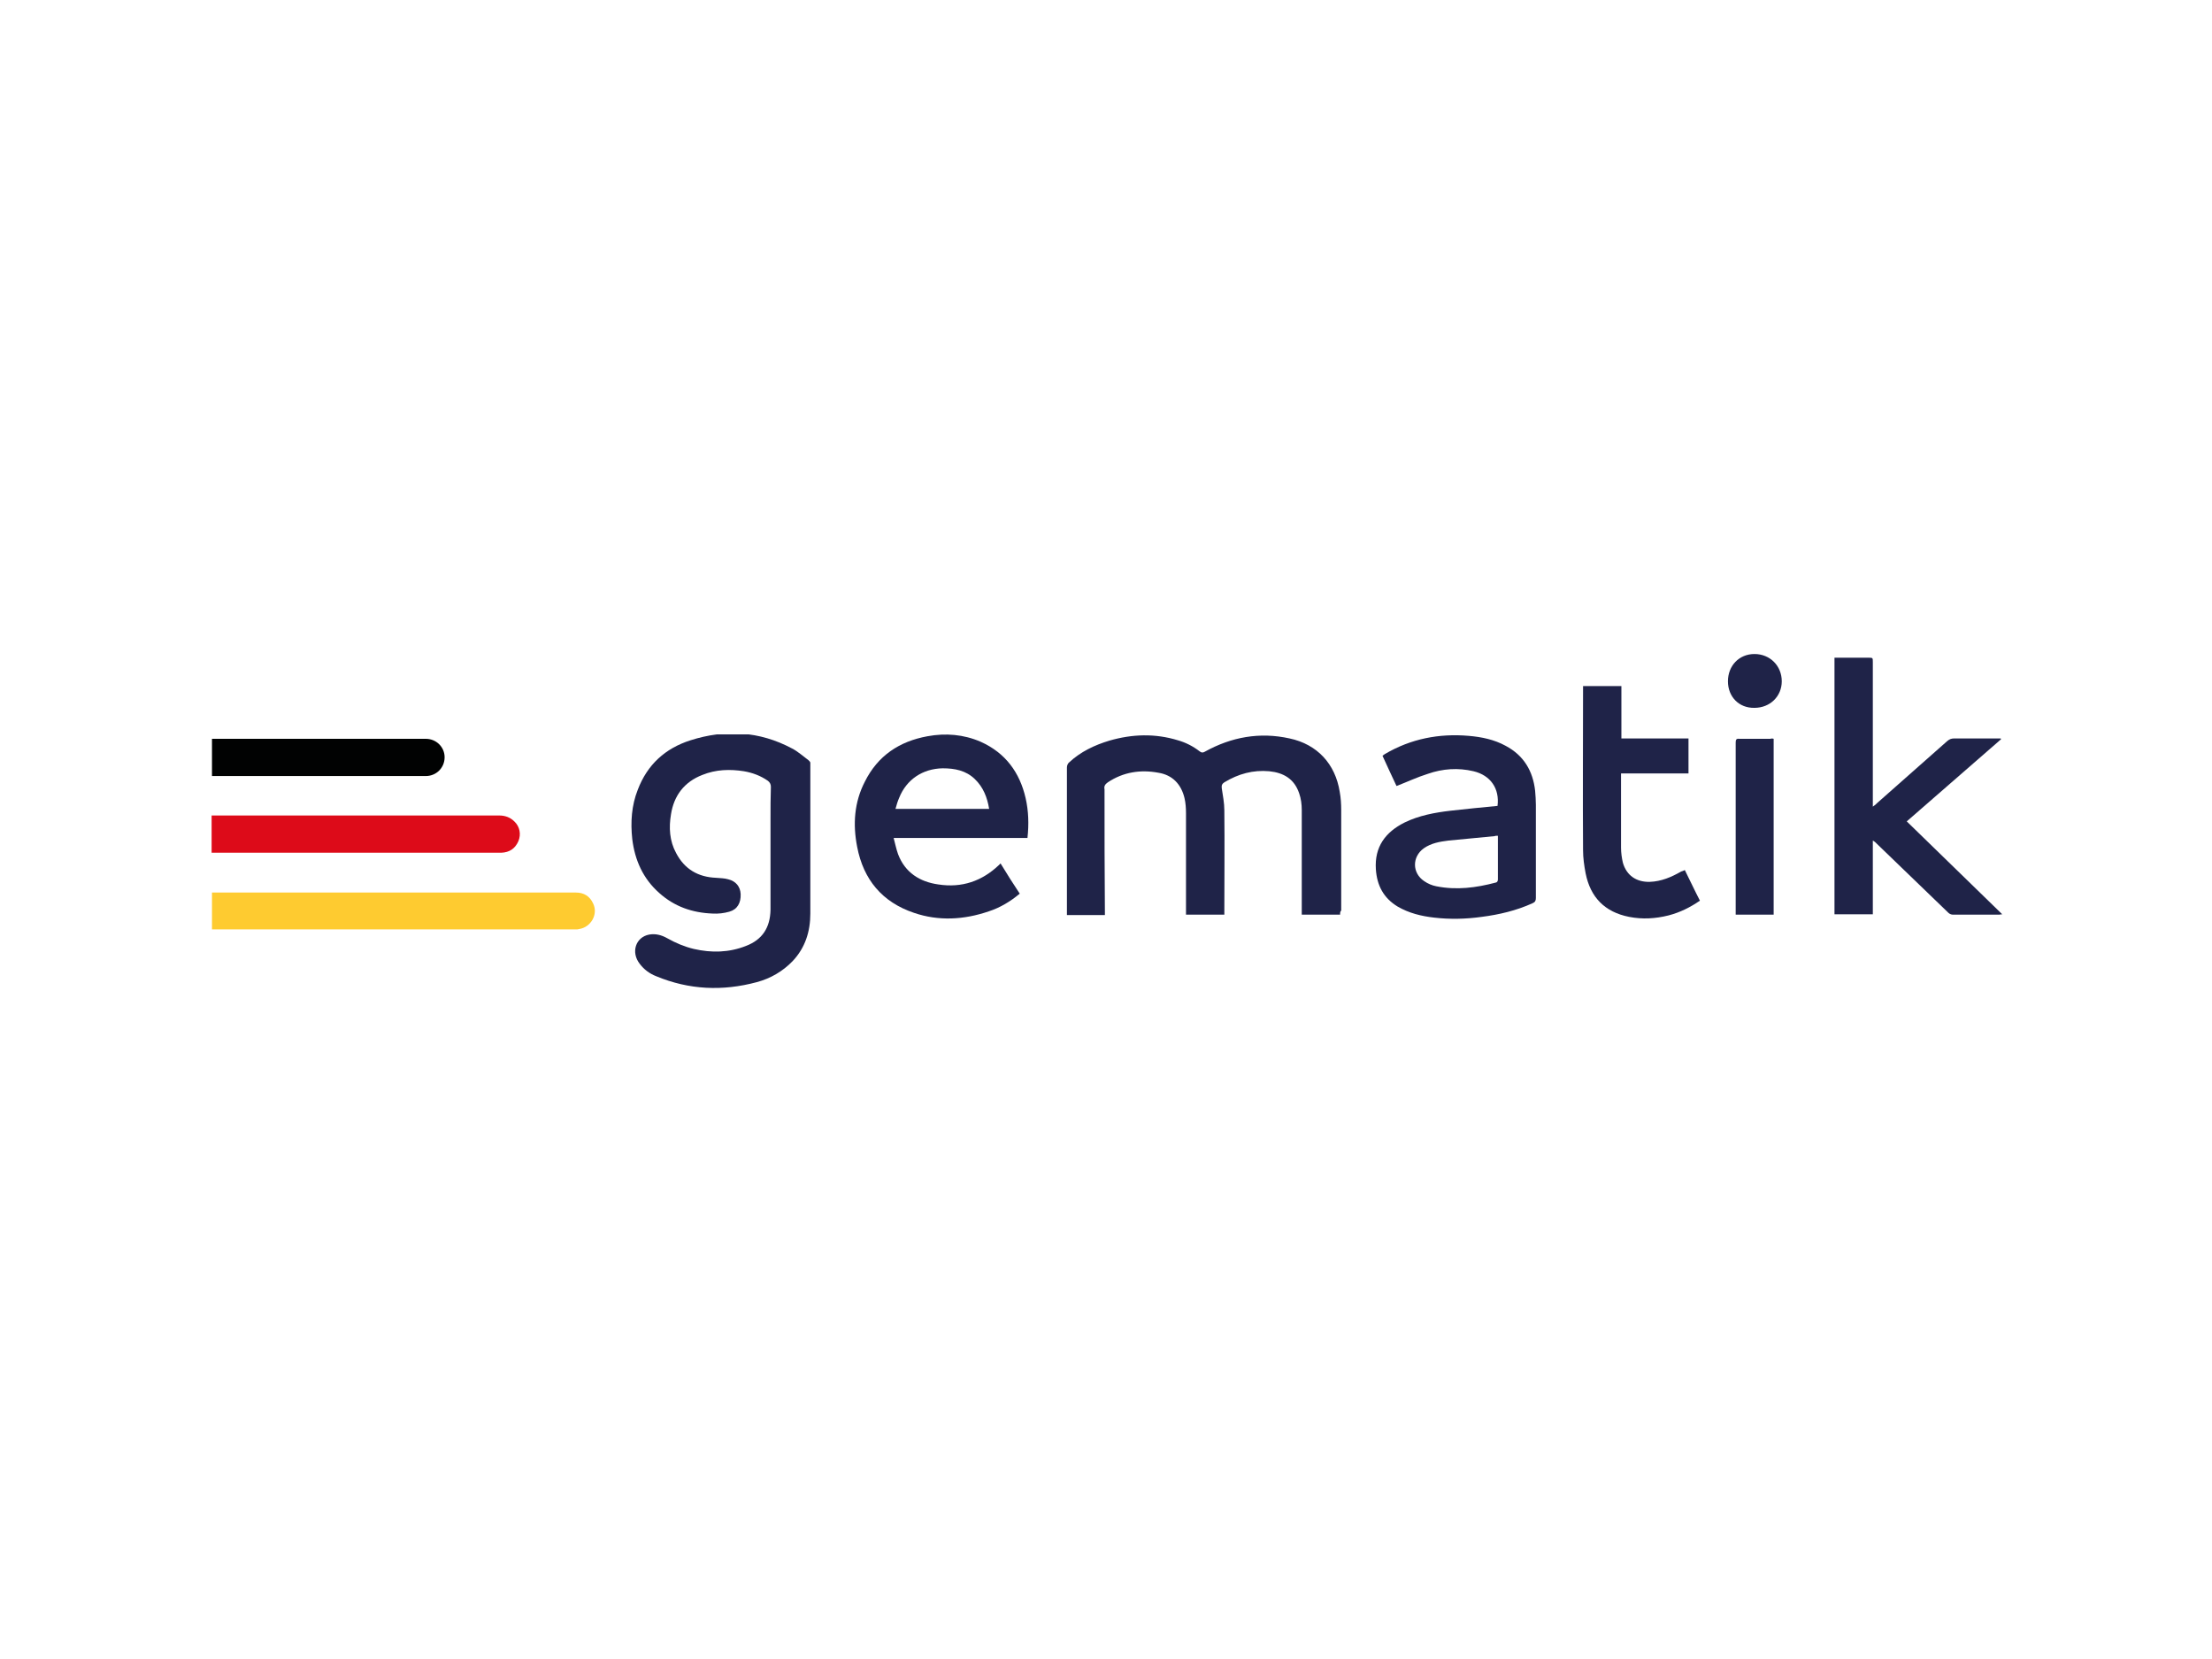
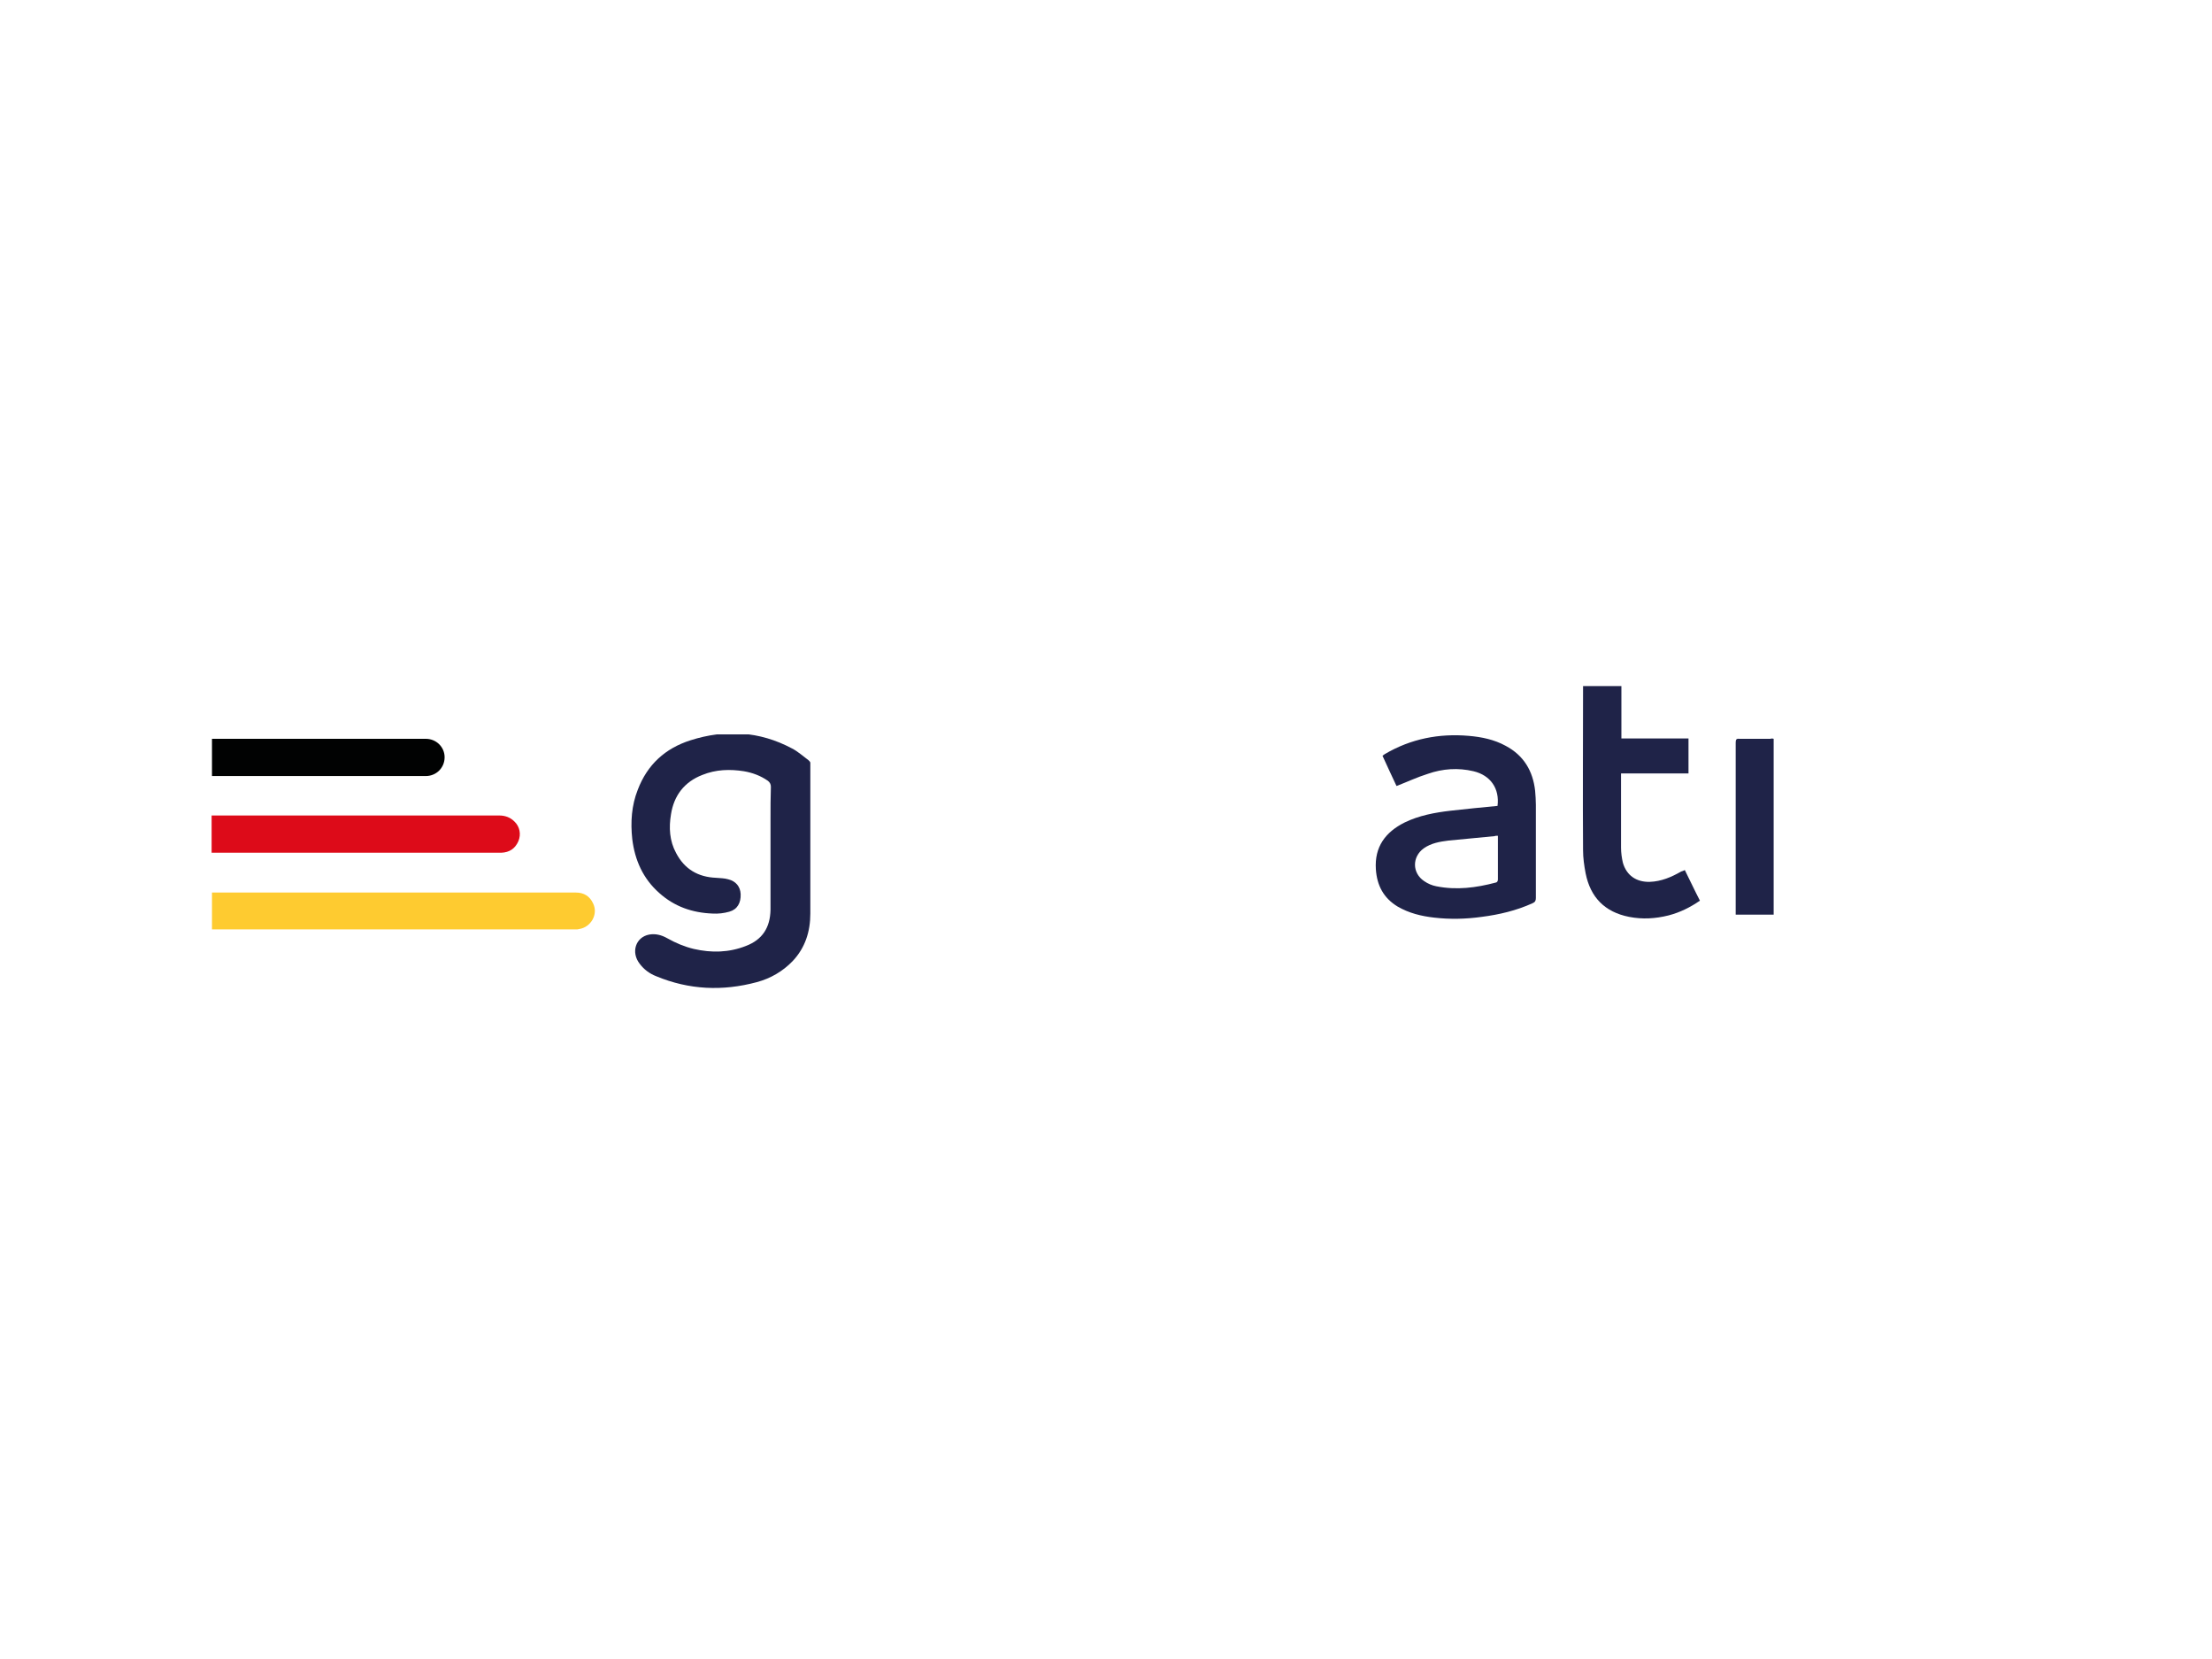
<svg xmlns="http://www.w3.org/2000/svg" xmlns:xlink="http://www.w3.org/1999/xlink" version="1.0" id="katman_1" x="0px" y="0px" viewBox="0 0 600 450" style="enable-background:new 0 0 600 450;" xml:space="preserve">
  <style type="text/css">
	.st0{fill:#FECB30;}
	.st1{fill:#DD0B19;}
	.st2{fill:#010202;}
	.st3{fill:#1F2348;}
	.st4{clip-path:url(#SVGID_00000148650975229981969240000014992935062707434132_);}
	.st5{clip-path:url(#SVGID_00000068649389734691298350000001805585267649682845_);}
</style>
  <g>
    <path class="st0" d="M157.1,252c3.2-0.5,5.2-4,3.8-6.9c-0.9-2-2.5-3-4.7-3c-16.5,0-33,0-49.4,0c-16.4,0-32.7,0-49.1,0   c-0.1,0-0.1,0-0.2,0v10c32.9,0,65.9,0,98.8,0C156.5,252.1,156.8,252.1,157.1,252z" />
    <path class="st1" d="M131.6,231.3c1.5,0,2.9,0,4.4,0c2.2-0.1,3.7-1.1,4.6-3.1c0.8-1.9,0.4-4-1.1-5.4c-1.1-1.1-2.5-1.6-4.1-1.6   c-25.8,0-51.6,0-77.4,0c-0.2,0-0.4,0-0.6,0v10.1c13,0,26.1,0,39.1,0C108.2,231.3,119.9,231.3,131.6,231.3z" />
    <path class="st2" d="M120.6,205.4c0-2.8-2.3-5-5.1-5c-9.2,0-18.5,0-27.7,0h-1.6c-9.6,0-19.1,0-28.7,0v10.1c19.3,0,38.7,0,58,0   C118.3,210.5,120.6,208.3,120.6,205.4z" />
  </g>
  <g id="surface1">
-     <path class="st3" d="M363.5,248.1h-10.4c0-0.4,0-0.8,0-1.2c0-9.1,0-18.1,0-27.2c0-1.5-0.2-3.1-0.7-4.5c-1.3-3.9-4.2-5.6-8.1-6   c-4.4-0.4-8.4,0.7-12.2,3c-0.6,0.4-0.8,0.8-0.7,1.6c0.3,2,0.7,4,0.7,6c0.1,9.2,0,18.4,0,27.6c0,0.2,0,0.4,0,0.7h-10.4   c0-0.3,0-0.7,0-1c0-8.8,0-17.7,0-26.5c0-1.4-0.1-2.8-0.4-4.1c-0.9-3.8-3.3-6.3-7.1-6.9c-4.8-0.9-9.5-0.2-13.7,2.6   c-0.7,0.5-1.1,1-0.9,1.9c0,0.1,0,0.3,0,0.4c0,11,0,21.9,0.1,32.9c0,0.3,0,0.5,0,0.8h-10.3c0-0.3,0-0.6,0-0.9c0-13,0-26.1,0-39.1   c0-0.5,0.2-1.1,0.6-1.4c3.1-2.9,6.9-4.7,10.9-5.9c6.2-1.8,12.4-2,18.6-0.1c2.1,0.6,4.1,1.6,5.9,3c0.5,0.4,0.9,0.4,1.4,0.1   c7.2-4,14.9-5.4,23-3.6c7.5,1.6,12.4,6.9,13.6,14.5c0.3,1.6,0.4,3.3,0.4,4.9c0,9.1,0,18.2,0,27.3   C363.5,247.2,363.5,247.6,363.5,248.1" />
    <g>
      <defs>
        <rect id="SVGID_1_" x="171.1" y="199.2" width="48.7" height="68.9" />
      </defs>
      <clipPath id="SVGID_00000172436693017180853900000010765509919789514687_">
        <use xlink:href="#SVGID_1_" style="overflow:visible;" />
      </clipPath>
      <g style="clip-path:url(#SVGID_00000172436693017180853900000010765509919789514687_);">
        <path class="st3" d="M219.8,228.1c0,6.6,0,13.2,0,19.7c0,4.9-1.4,9.3-4.8,12.9c-2.7,2.8-6,4.7-9.7,5.7     c-9.3,2.5-18.4,2.1-27.3-1.6c-1.8-0.7-3.3-1.8-4.5-3.4c-2.4-3.1-1.1-7.2,2.6-7.9c1.7-0.3,3.3,0.1,4.9,1c2.3,1.3,4.7,2.3,7.2,2.9     c4.8,1.1,9.5,1,14.1-0.8c4.5-1.7,6.6-5,6.7-9.8c0-8.2,0-16.5,0-24.7c0-2.9,0-5.8,0.1-8.7c0-0.7-0.3-1.2-0.8-1.6     c-2-1.4-4.2-2.2-6.5-2.6c-3.8-0.6-7.6-0.5-11.3,1c-4.9,1.9-7.7,5.6-8.5,10.7c-0.6,3.6-0.4,7.2,1.4,10.5c2.3,4.4,6,6.5,10.8,6.7     c1.1,0.1,2.3,0.1,3.3,0.4c2.1,0.5,3.3,2,3.4,4c0.1,2.4-0.9,4.2-3.1,4.8c-1.4,0.4-3,0.6-4.5,0.5c-5.5-0.2-10.4-1.9-14.5-5.6     c-4.4-3.9-6.6-8.9-7.3-14.6c-0.5-4.6-0.2-9.1,1.5-13.4c2.6-6.8,7.4-11.2,14.3-13.4c9.4-3,18.7-2.5,27.5,2.2     c1.6,0.8,3,2.1,4.5,3.2c0.5,0.4,0.7,0.9,0.7,1.6C219.8,214.8,219.8,221.4,219.8,228.1" />
      </g>
    </g>
    <g>
      <defs>
        <rect id="SVGID_00000101101118395185423430000006996845210745010332_" x="497.3" y="178.2" width="45.8" height="70.1" />
      </defs>
      <clipPath id="SVGID_00000171682524914343975640000005923598346203654812_">
        <use xlink:href="#SVGID_00000101101118395185423430000006996845210745010332_" style="overflow:visible;" />
      </clipPath>
      <g style="clip-path:url(#SVGID_00000171682524914343975640000005923598346203654812_);">
-         <path class="st3" d="M497.6,248v-69.6h1c2.7,0,5.5,0,8.2,0c1.2,0,1.2,0,1.2,1.2c0,12.6,0,25.2,0,37.8v1.4c0.6-0.4,0.9-0.7,1.2-1     c6.3-5.6,12.7-11.2,19-16.8c0.6-0.5,1.1-0.7,1.9-0.7c3.9,0,7.8,0,11.7,0c0.3,0,0.6,0,0.9,0c0,0.1,0,0.1,0.1,0.2     c-8.5,7.4-17,14.8-25.6,22.3c8.6,8.4,17.2,16.7,25.9,25.2c-0.4,0-0.6,0.1-0.8,0.1c-4.2,0-8.4,0-12.6,0c-0.4,0-0.9-0.2-1.2-0.5     c-6.6-6.4-13.3-12.8-19.9-19.2c-0.1-0.1-0.3-0.2-0.6-0.4V248" />
-       </g>
+         </g>
    </g>
-     <path class="st3" d="M242.9,219.4h25.4c-0.5-3.1-1.6-5.9-3.9-8.1c-2.4-2.3-5.4-2.9-8.7-2.9c-5.4,0.1-9.8,3-11.8,8   C243.5,217.3,243.2,218.3,242.9,219.4 M278.7,227.3h-36.3c0.4,1.5,0.7,3,1.2,4.4c1.9,5,5.9,7.5,10.9,8.2c6.4,1,11.9-0.9,16.5-5.3   c0.1-0.1,0.2-0.2,0.4-0.4c1.7,2.8,3.4,5.5,5.2,8.2c-2.5,2.1-5.3,3.8-8.4,4.8c-6.7,2.3-13.6,2.7-20.3,0.4c-8.6-2.9-13.7-9-15.4-17.9   c-1.2-6.1-0.8-12.1,2.1-17.7c3.5-7,9.3-10.9,17-12.3c4.9-0.9,9.8-0.5,14.4,1.5c6.7,3,10.6,8.3,12.2,15.3   C279,220,279.1,223.6,278.7,227.3" />
    <path class="st3" d="M406.3,226.7c-0.4,0-0.7,0-0.9,0.1c-4.2,0.4-8.3,0.8-12.5,1.2c-2.4,0.3-4.7,0.7-6.7,2.1   c-3.2,2.3-3.2,6.7,0.1,8.9c1,0.7,2.2,1.2,3.3,1.4c5.5,1.1,10.8,0.4,16.1-1c0.5-0.1,0.6-0.5,0.6-0.9c0-3,0-6,0-9V226.7z    M406.2,218.6c0.6-4.7-1.9-8.3-6.5-9.4c-4.2-1-8.4-0.7-12.4,0.7c-2.9,0.9-5.6,2.2-8.5,3.3c-1.2-2.6-2.5-5.3-3.8-8.2   c0.3-0.2,0.5-0.4,0.7-0.5c7-4.1,14.6-5.6,22.7-4.9c3.5,0.3,6.9,1,10,2.7c4.9,2.6,7.4,6.8,8,12.2c0.1,1.3,0.2,2.5,0.2,3.8   c0,8.4,0,16.8,0,25.3c0,0.7-0.2,1.1-0.9,1.4c-4.4,2-9.1,3.1-13.8,3.7c-4.3,0.6-8.6,0.7-12.9,0.2c-3.5-0.4-6.8-1.2-9.9-3   c-3.8-2.3-5.6-5.7-5.9-10.1c-0.4-6.1,2.6-10.1,7.8-12.7c3.9-1.9,8.2-2.7,12.5-3.2C397.9,219.4,402,219,406.2,218.6" />
    <path class="st3" d="M457,236c1.4,2.8,2.7,5.6,4.1,8.3c-2.6,1.8-5.4,3.2-8.5,4c-3.6,0.9-7.1,1.1-10.7,0.4   c-6.6-1.3-10.5-5.3-11.8-11.8c-0.4-2.1-0.7-4.2-0.7-6.3c-0.1-14.5,0-29,0-43.5c0-0.3,0-0.6,0-1h10.4v14.2H458v9.5h-18.3v1   c0,6.4,0,12.7,0,19.1c0,1.4,0.2,2.8,0.5,4.1c1,3.5,3.7,5.3,7.3,5.2c3.1-0.1,5.9-1.3,8.5-2.8C456.4,236.3,456.6,236.2,457,236" />
    <path class="st3" d="M481.1,200.4v47.7h-10.3c0-0.3,0-0.6,0-0.9c0-15.3,0-30.5,0-45.8c0-0.8,0.2-1.1,1-1c2.8,0,5.6,0,8.4,0   C480.5,200.3,480.8,200.3,481.1,200.4" />
-     <path class="st3" d="M468.7,184.8c0-4.2,3-7.4,7.2-7.4c4.2,0,7.4,3.2,7.4,7.4c0,4.1-3.2,7.2-7.4,7.2   C471.7,192.1,468.7,189,468.7,184.8" />
  </g>
</svg>